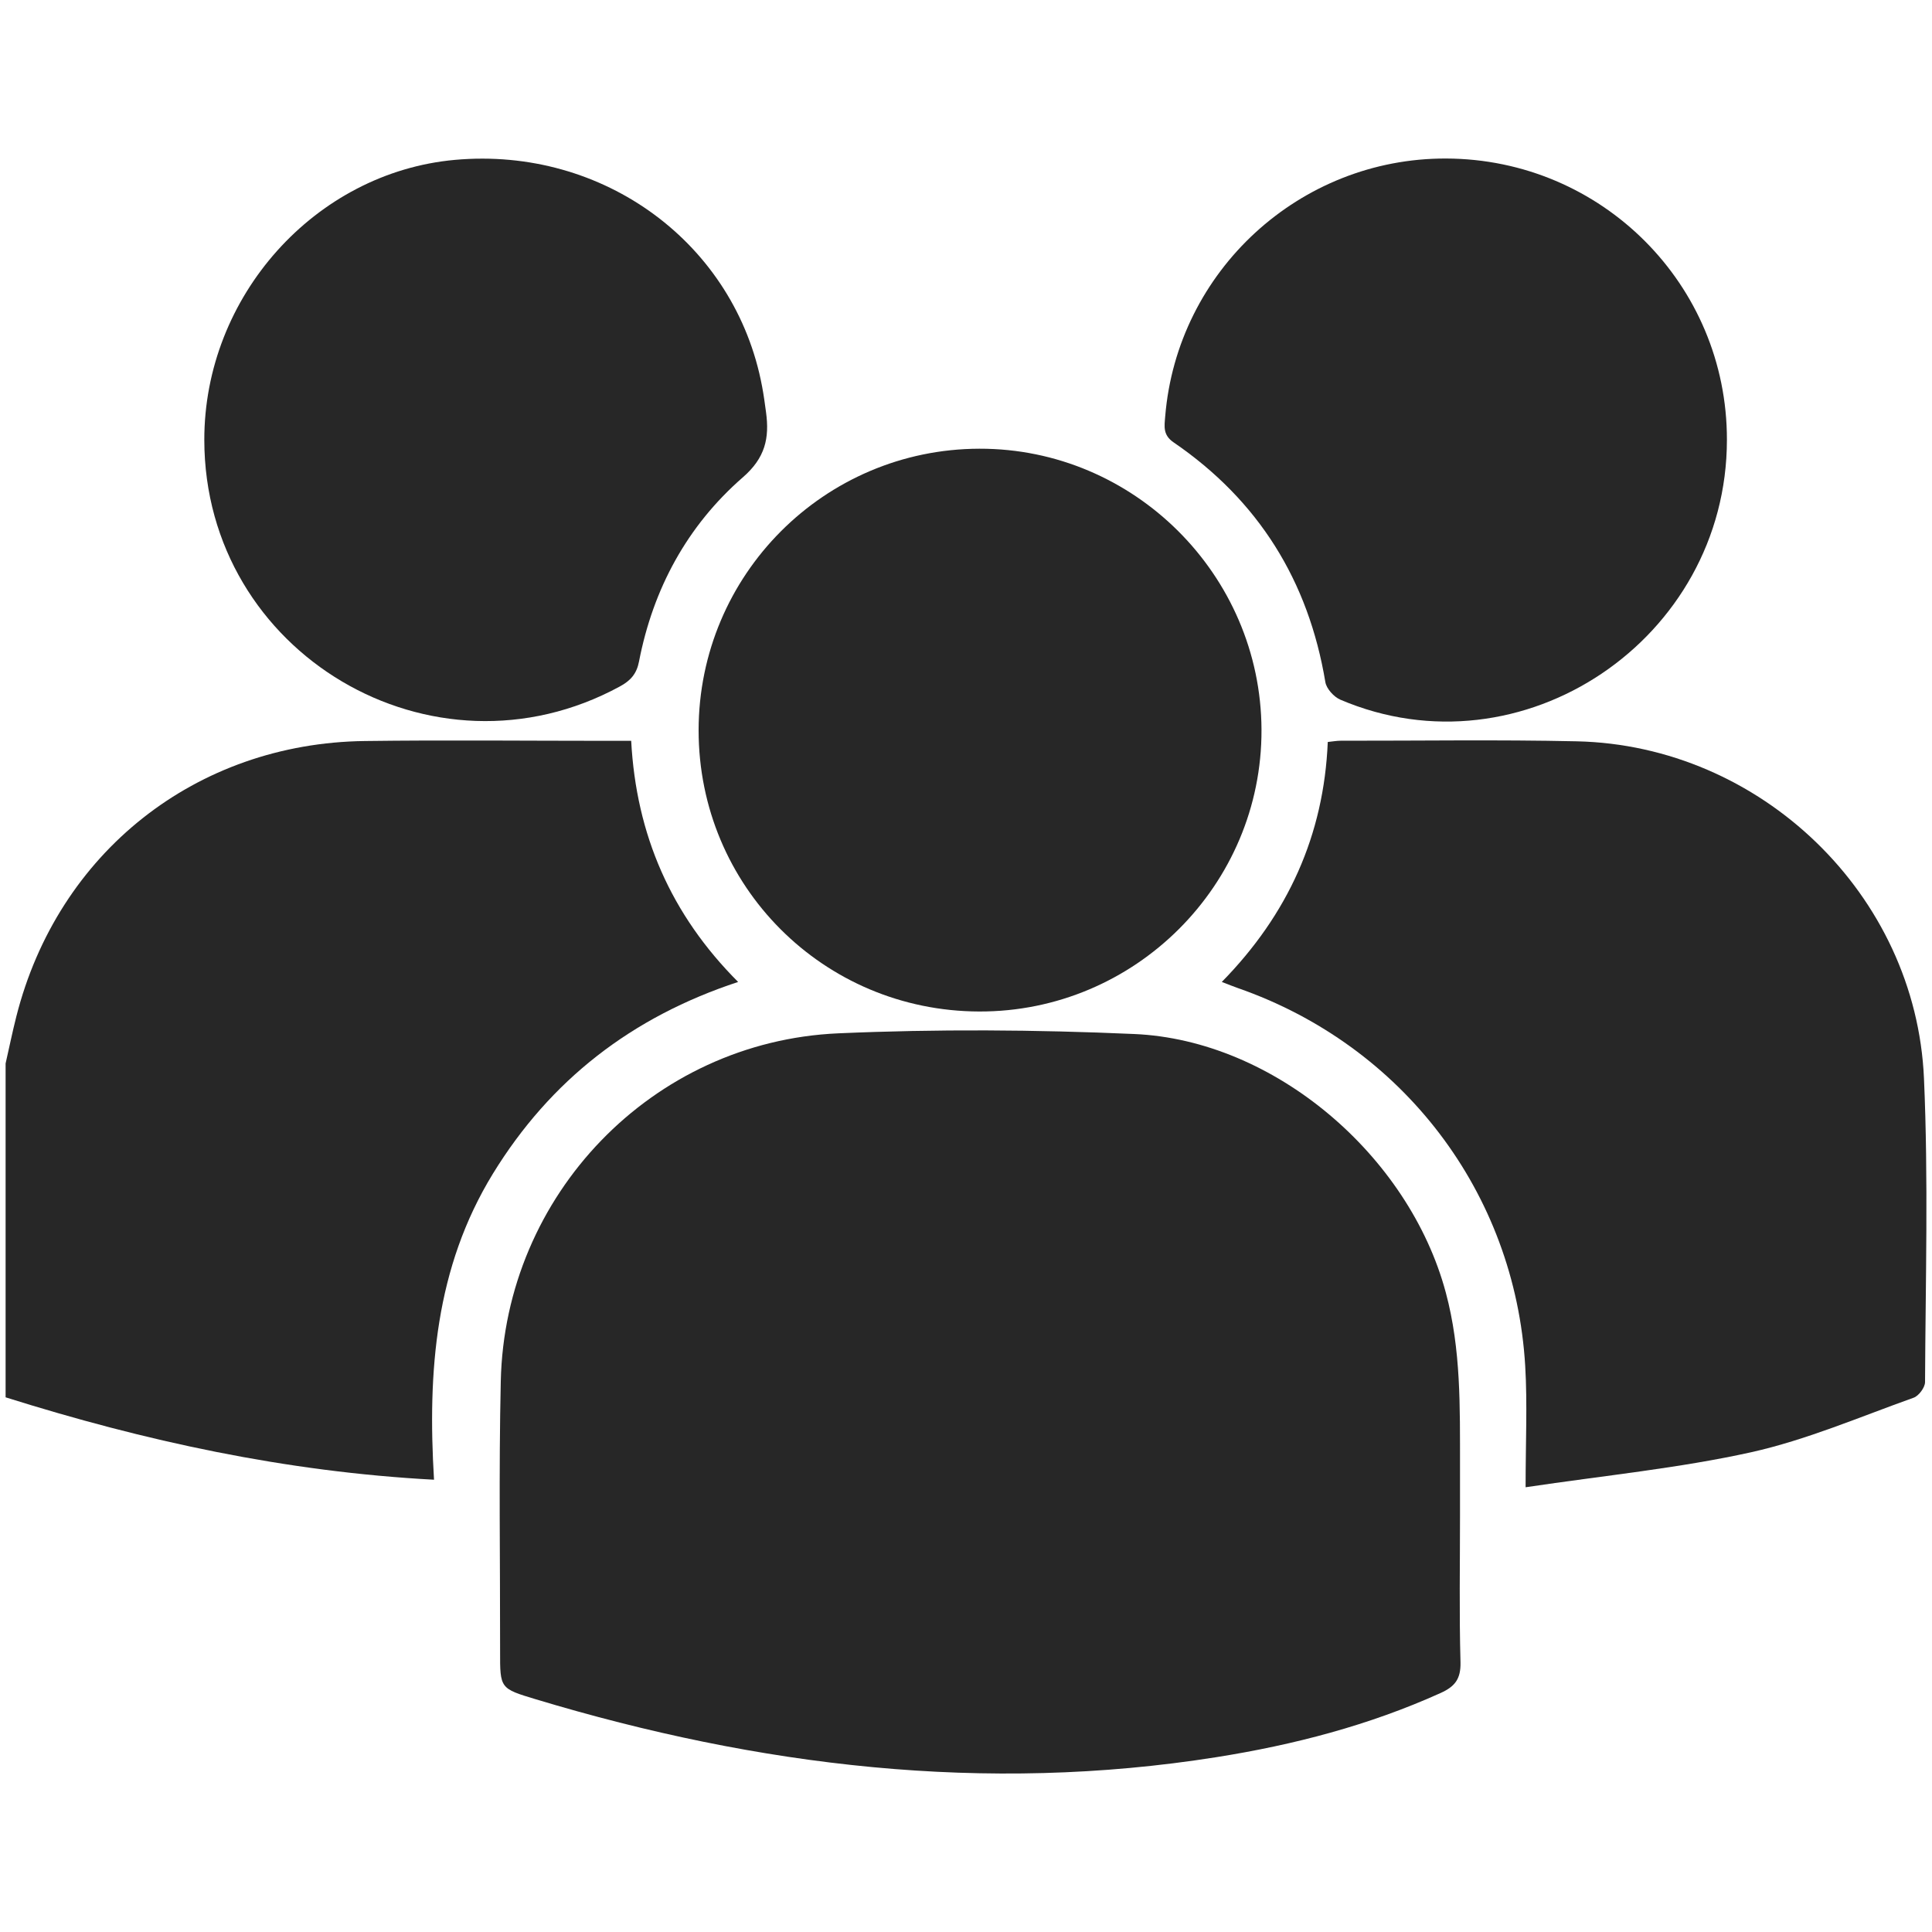
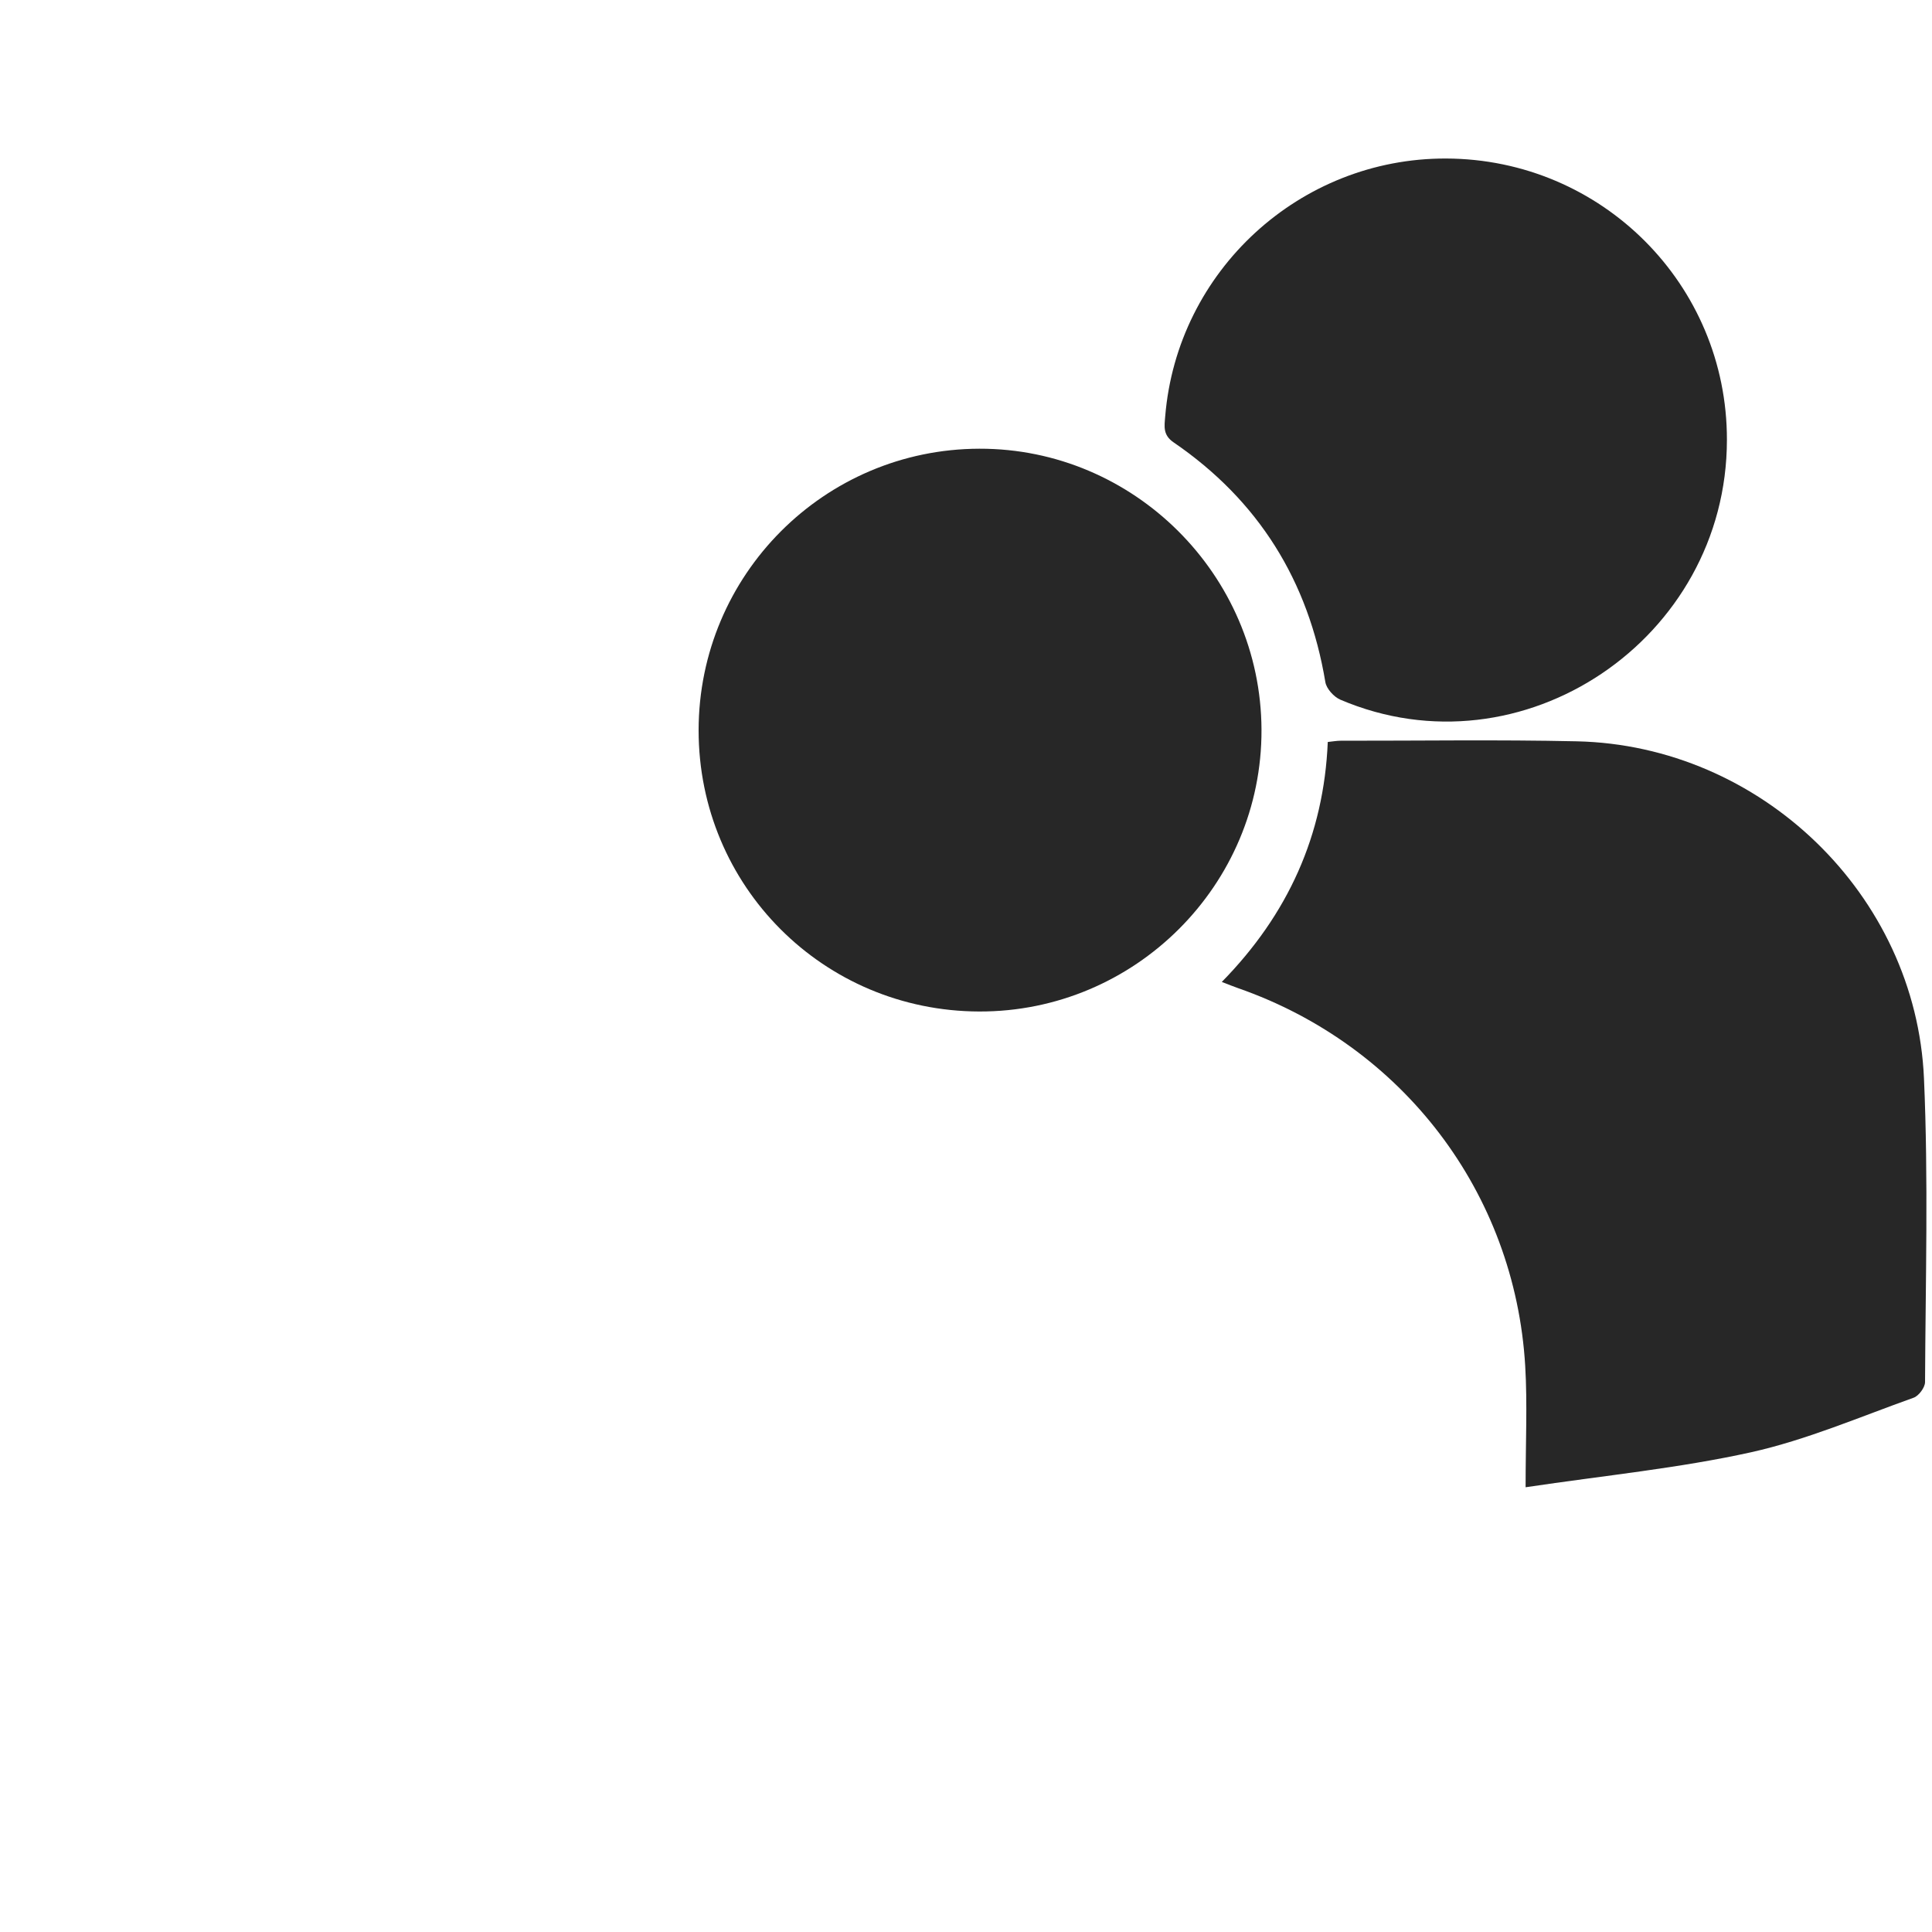
<svg xmlns="http://www.w3.org/2000/svg" width="20" height="20" viewBox="0 0 20 20" fill="none">
-   <path d="M0.058 11.009C0.095 10.847 0.128 10.684 0.169 10.523C0.598 8.827 2.027 7.693 3.777 7.671C4.611 7.66 5.445 7.669 6.28 7.669C6.357 7.669 6.433 7.669 6.534 7.669C6.586 8.641 6.945 9.468 7.641 10.165C6.539 10.528 5.698 11.18 5.102 12.151C4.507 13.123 4.425 14.193 4.493 15.318C2.956 15.236 1.495 14.917 0.058 14.465C0.058 13.312 0.058 12.161 0.058 11.009Z" fill="#272727" />
-   <path d="M15.114 15.676C15.114 16.187 15.105 16.698 15.119 17.208C15.123 17.381 15.061 17.459 14.913 17.526C14.171 17.861 13.393 18.063 12.593 18.19C10.195 18.57 7.854 18.286 5.547 17.591C5.177 17.479 5.176 17.481 5.177 17.094C5.178 16.163 5.163 15.231 5.184 14.3C5.225 12.371 6.75 10.782 8.677 10.697C9.697 10.652 10.721 10.659 11.74 10.704C13.19 10.766 14.586 11.96 14.967 13.381C15.126 13.972 15.113 14.571 15.114 15.171C15.114 15.339 15.114 15.508 15.114 15.676Z" fill="#272727" />
  <path d="M15.793 15.396C15.793 14.927 15.812 14.533 15.789 14.142C15.683 12.346 14.521 10.824 12.816 10.229C12.769 10.213 12.722 10.193 12.648 10.165C13.332 9.468 13.705 8.646 13.745 7.681C13.801 7.675 13.839 7.668 13.877 7.668C14.691 7.669 15.507 7.656 16.321 7.674C18.225 7.715 19.834 9.26 19.917 11.165C19.963 12.21 19.933 13.26 19.928 14.307C19.928 14.363 19.863 14.45 19.81 14.469C19.252 14.668 18.701 14.906 18.126 15.034C17.379 15.199 16.611 15.274 15.793 15.396Z" fill="#272727" />
  <path d="M7.232 7.56C7.233 5.952 8.532 4.649 10.138 4.645C11.737 4.641 13.052 5.951 13.059 7.553C13.065 9.162 11.748 10.476 10.136 10.471C8.522 10.466 7.232 9.171 7.232 7.56Z" fill="#272727" />
-   <path d="M2.115 4.555C2.113 3.069 3.261 1.786 4.709 1.655C6.248 1.516 7.612 2.521 7.889 4C7.906 4.089 7.918 4.178 7.93 4.268C7.966 4.534 7.923 4.739 7.689 4.942C7.114 5.443 6.761 6.094 6.615 6.848C6.591 6.973 6.53 7.045 6.417 7.106C4.478 8.161 2.117 6.763 2.115 4.555Z" fill="#272727" />
  <path d="M17.877 4.553C17.876 6.618 15.755 8.045 13.875 7.243C13.808 7.214 13.731 7.129 13.72 7.061C13.545 6.012 13.028 5.181 12.15 4.58C12.036 4.503 12.054 4.412 12.062 4.312C12.185 2.803 13.456 1.636 14.97 1.641C16.581 1.646 17.879 2.946 17.877 4.553Z" fill="#272727" />
</svg>